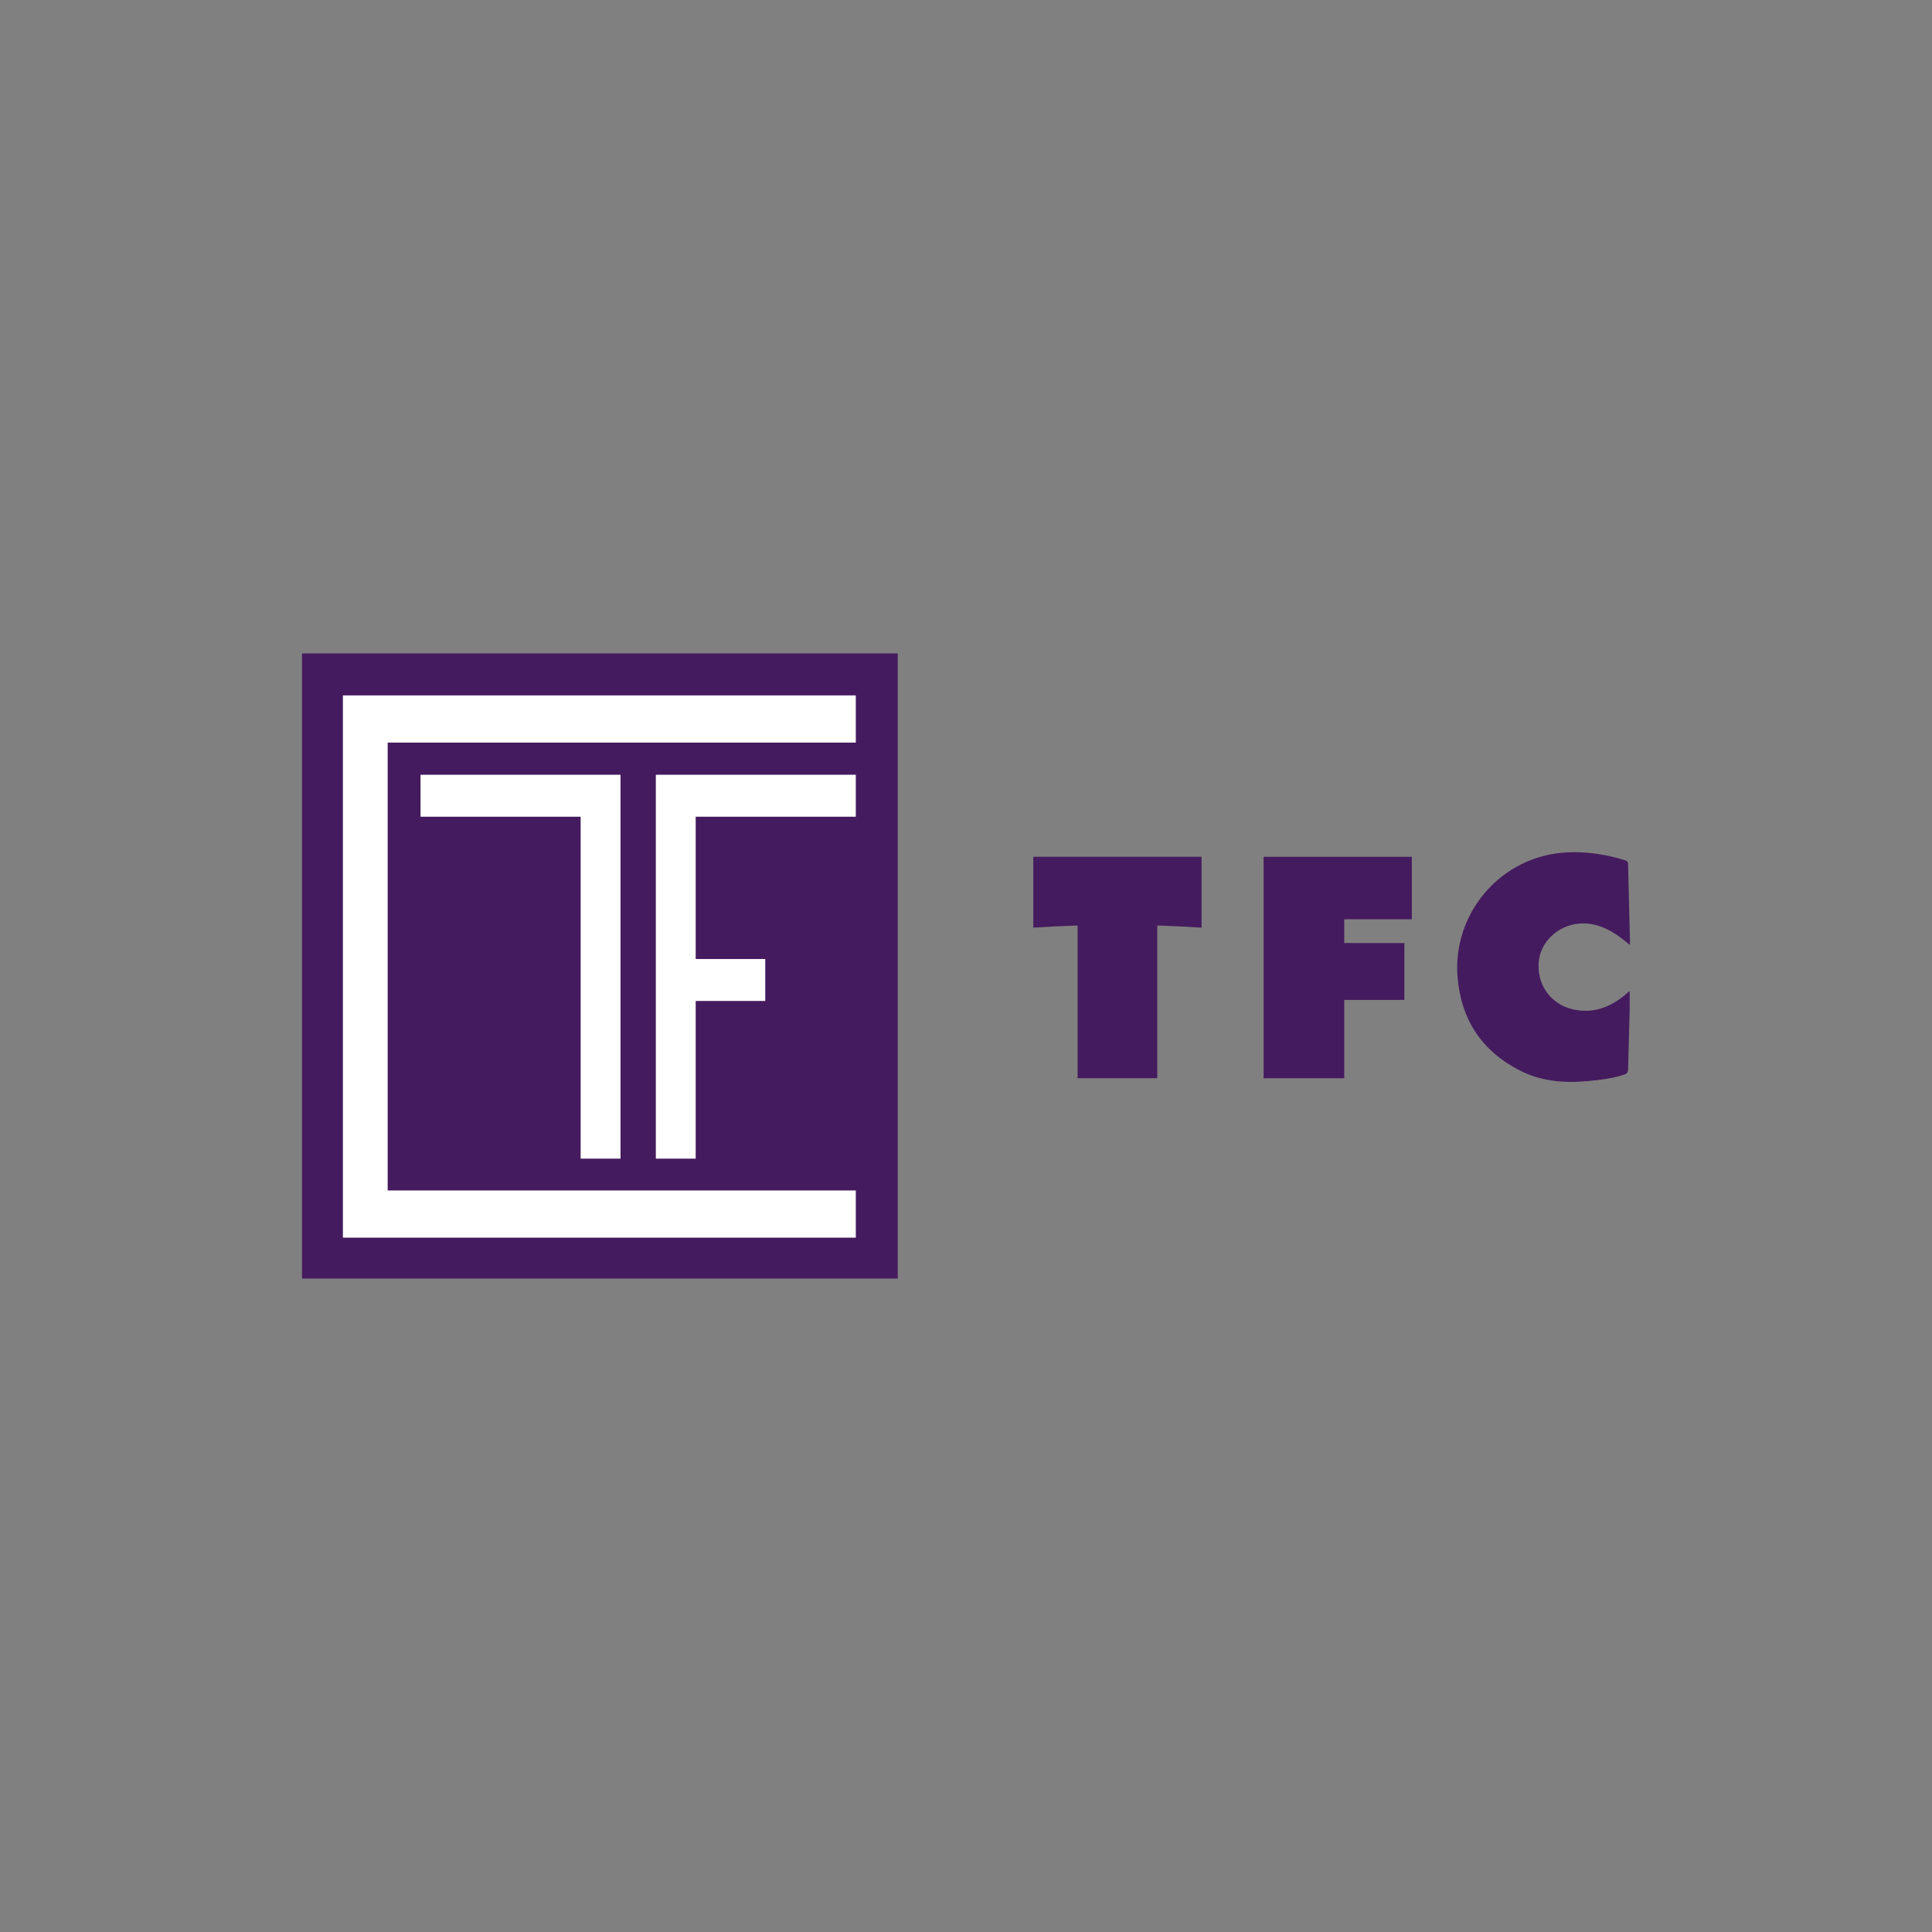
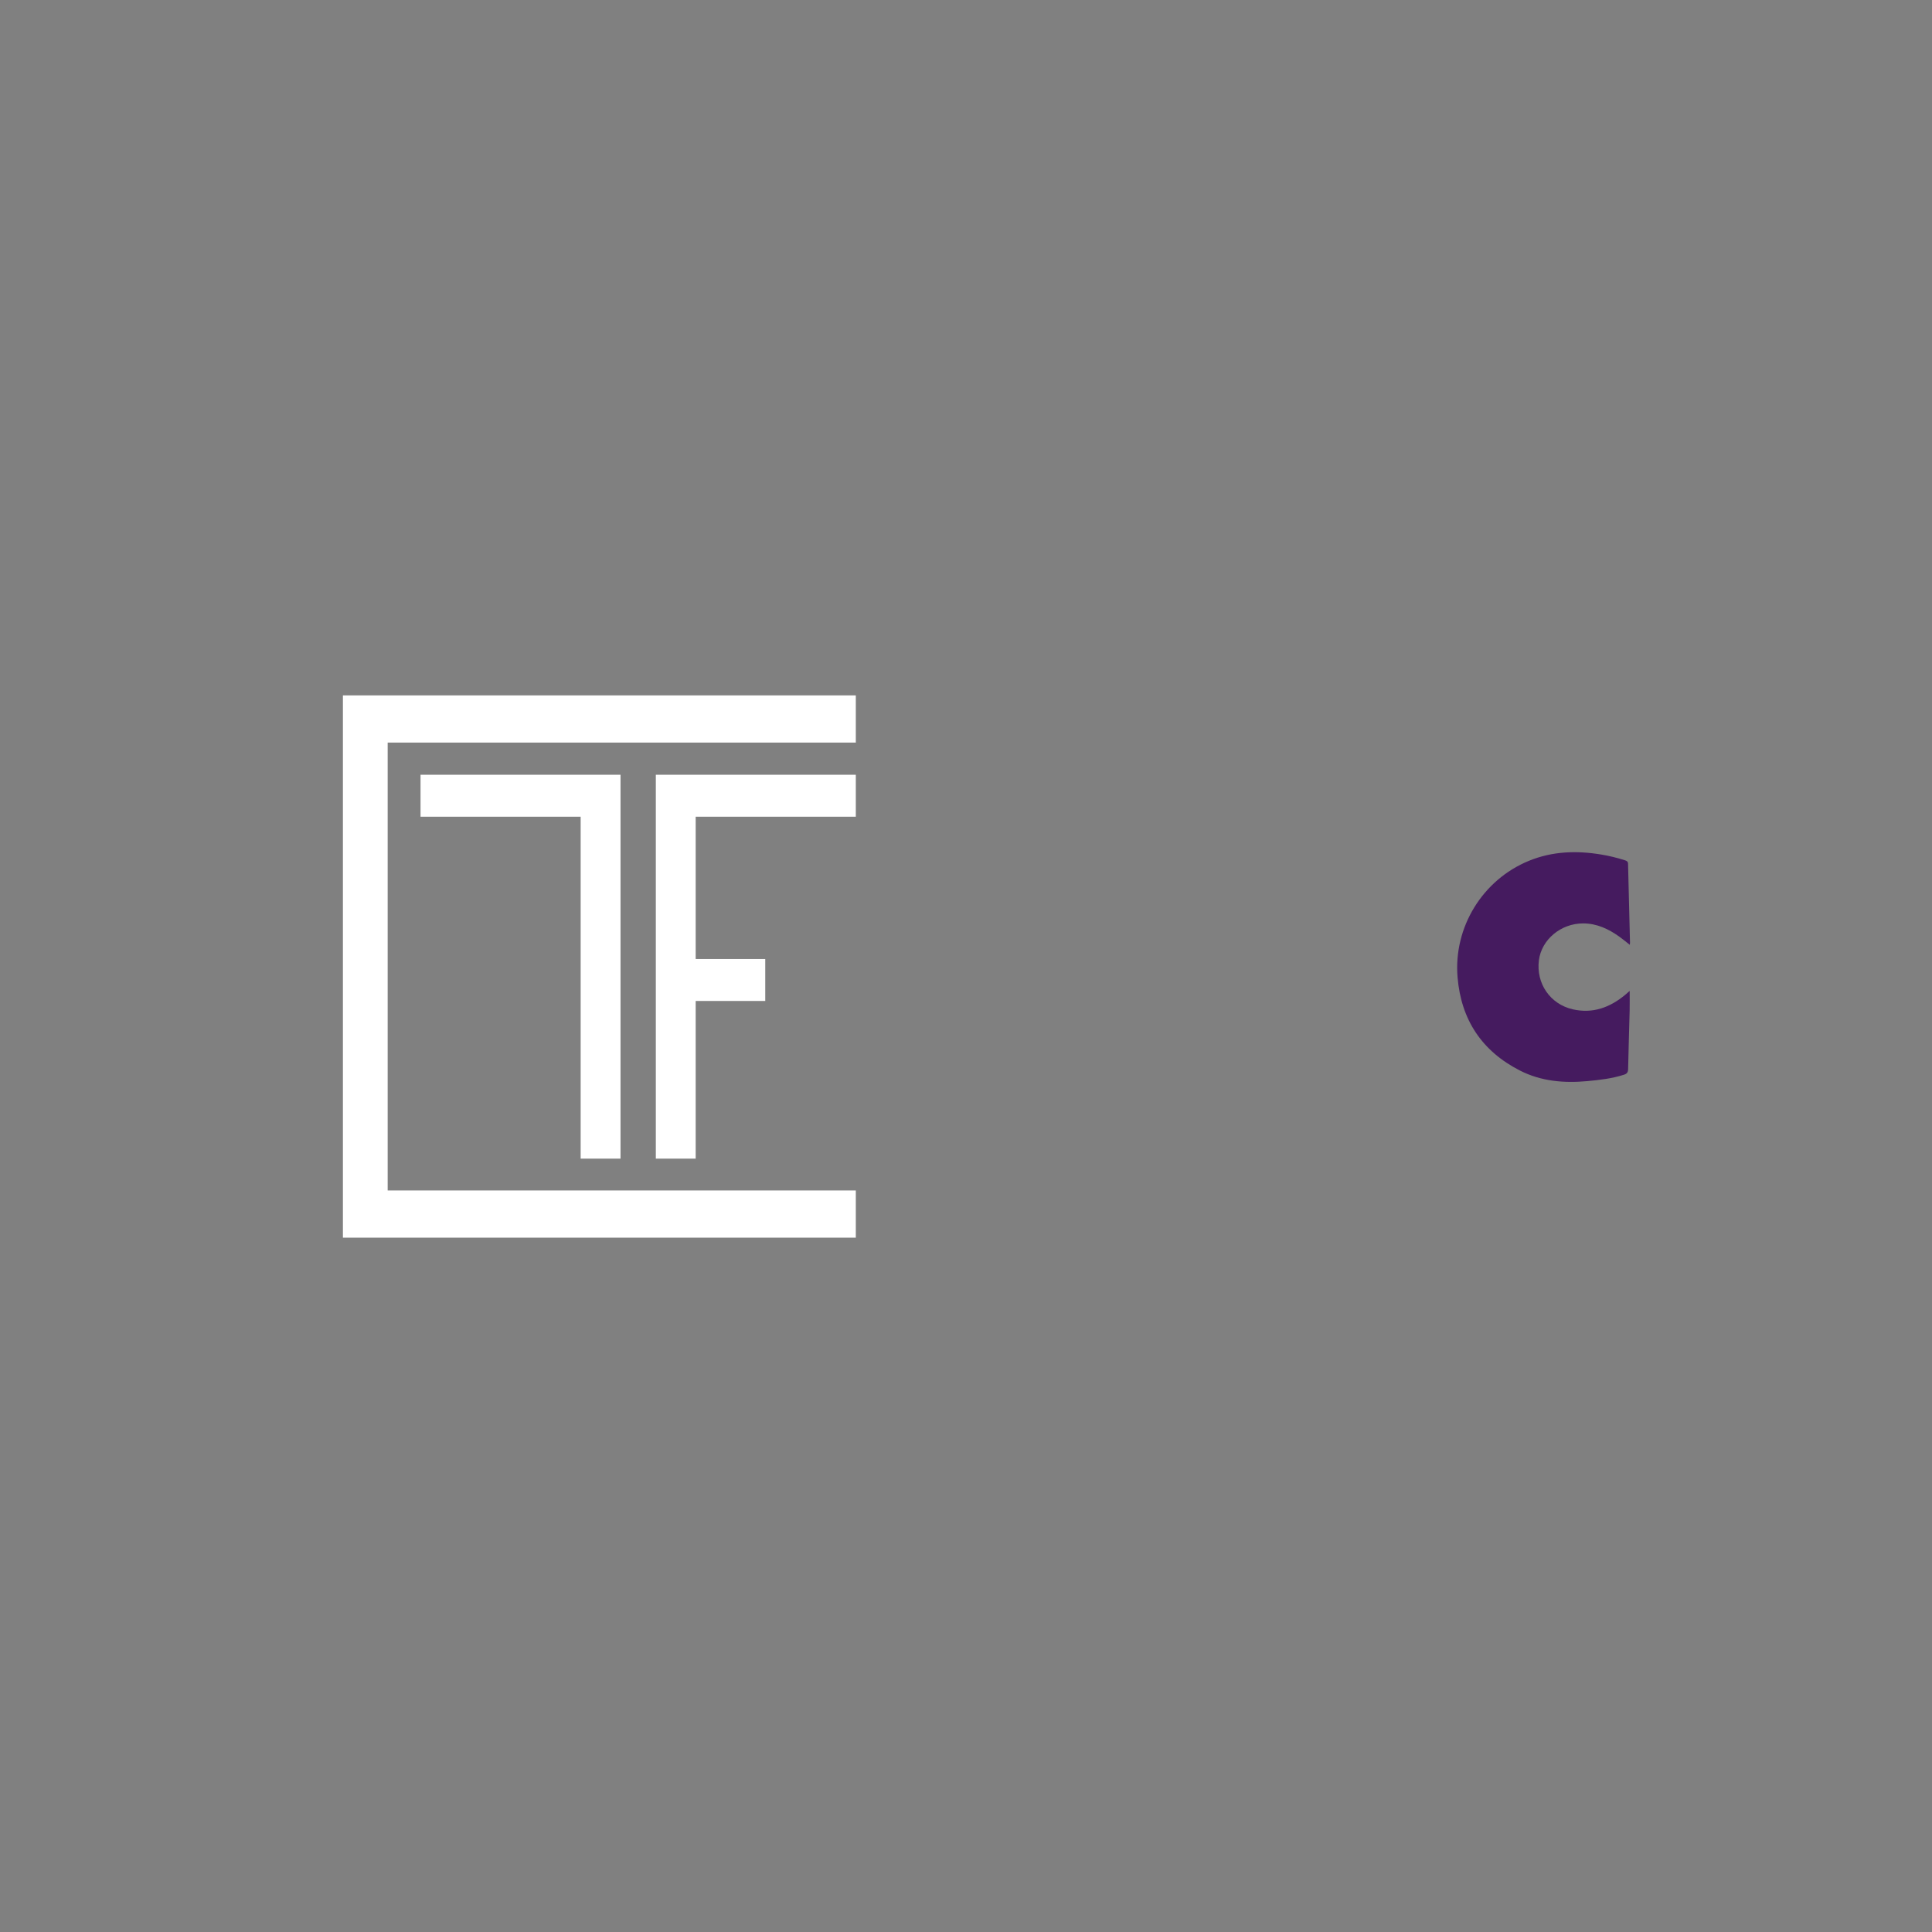
<svg xmlns="http://www.w3.org/2000/svg" id="Logo" viewBox="0 0 1800 1800">
  <rect x="0" y="0" width="1800" height="1800" fill="#808080" stroke="none" />
  <defs>
    <style>
      .cls-1 {
        fill: #451b5f;
      }

      .cls-1, .cls-2 {
        stroke-width: 0px;
      }

      .cls-2 {
        fill: #fff;
      }
    </style>
  </defs>
  <path class="cls-1" d="M1518.45,880.26c-3.51-2.74-6.55-5.3-9.77-7.6-10.09-7.2-20.94-12.33-33.71-12.34-20.68-.02-38.76,15.01-41.21,34.37-2.72,21.52,10.38,40.81,31.52,45.66,18.77,4.31,34.9-1.77,49.23-13.79,1.15-.97,2.26-1.99,3.81-3.36,0,6.45.12,12.43-.02,18.41-.44,18.13-1.07,36.26-1.42,54.4-.06,3.01-1.02,4.36-3.86,5.28-11.16,3.59-22.69,4.92-34.27,5.98-21.73,1.98-42.99.18-62.73-9.9-35.41-18.1-54.7-47.22-58.04-86.81-3.93-46.6,23.22-90.84,66.48-108.55,21.85-8.94,44.4-9.66,67.35-5.86,7.51,1.24,14.89,3.06,22.14,5.37,1.72.55,2.82,1.12,2.87,3.31.54,24.5,1.2,49,1.81,73.5.01.5-.09.99-.18,1.94Z" />
  <g>
-     <path class="cls-1" d="M962.7,864.28c13.63-.92,27.39-1.59,41.26-2.03v142.31h74.27v-142.29c13.64.43,27.39,1.09,41.26,2v-66.02h-156.79v66.02Z" />
-     <polygon class="cls-1" points="1315.37 856.46 1315.37 798.26 1252.39 798.26 1240.23 798.26 1177.26 798.26 1177.26 1004.56 1252.39 1004.56 1252.39 931.6 1308.42 931.6 1308.42 878.61 1252.39 878.61 1252.39 856.46 1315.37 856.46" />
-   </g>
-   <rect class="cls-1" x="281.37" y="608.79" width="555.05" height="582.42" />
+     </g>
  <g>
    <polygon class="cls-2" points="319.48 647.88 319.48 678.83 319.48 691.85 319.48 1109.12 319.48 1140.07 319.48 1153.1 797.34 1153.1 797.34 1109.12 361.18 1109.12 361.18 691.85 797.34 691.85 797.34 647.88 319.48 647.88" />
    <polygon class="cls-2" points="578.12 1079.48 578.12 760.91 578.12 746.58 578.12 721.82 391.8 721.82 391.8 760.91 540.98 760.91 540.98 1079.48 578.12 1079.48" />
    <polygon class="cls-2" points="611.02 746.58 611.02 760.91 611.02 893.49 611.02 932.57 611.02 1079.48 648.15 1079.48 648.15 932.57 712.97 932.57 712.97 893.49 648.15 893.49 648.15 760.91 797.34 760.91 797.34 721.82 611.02 721.82 611.02 746.58" />
  </g>
</svg>